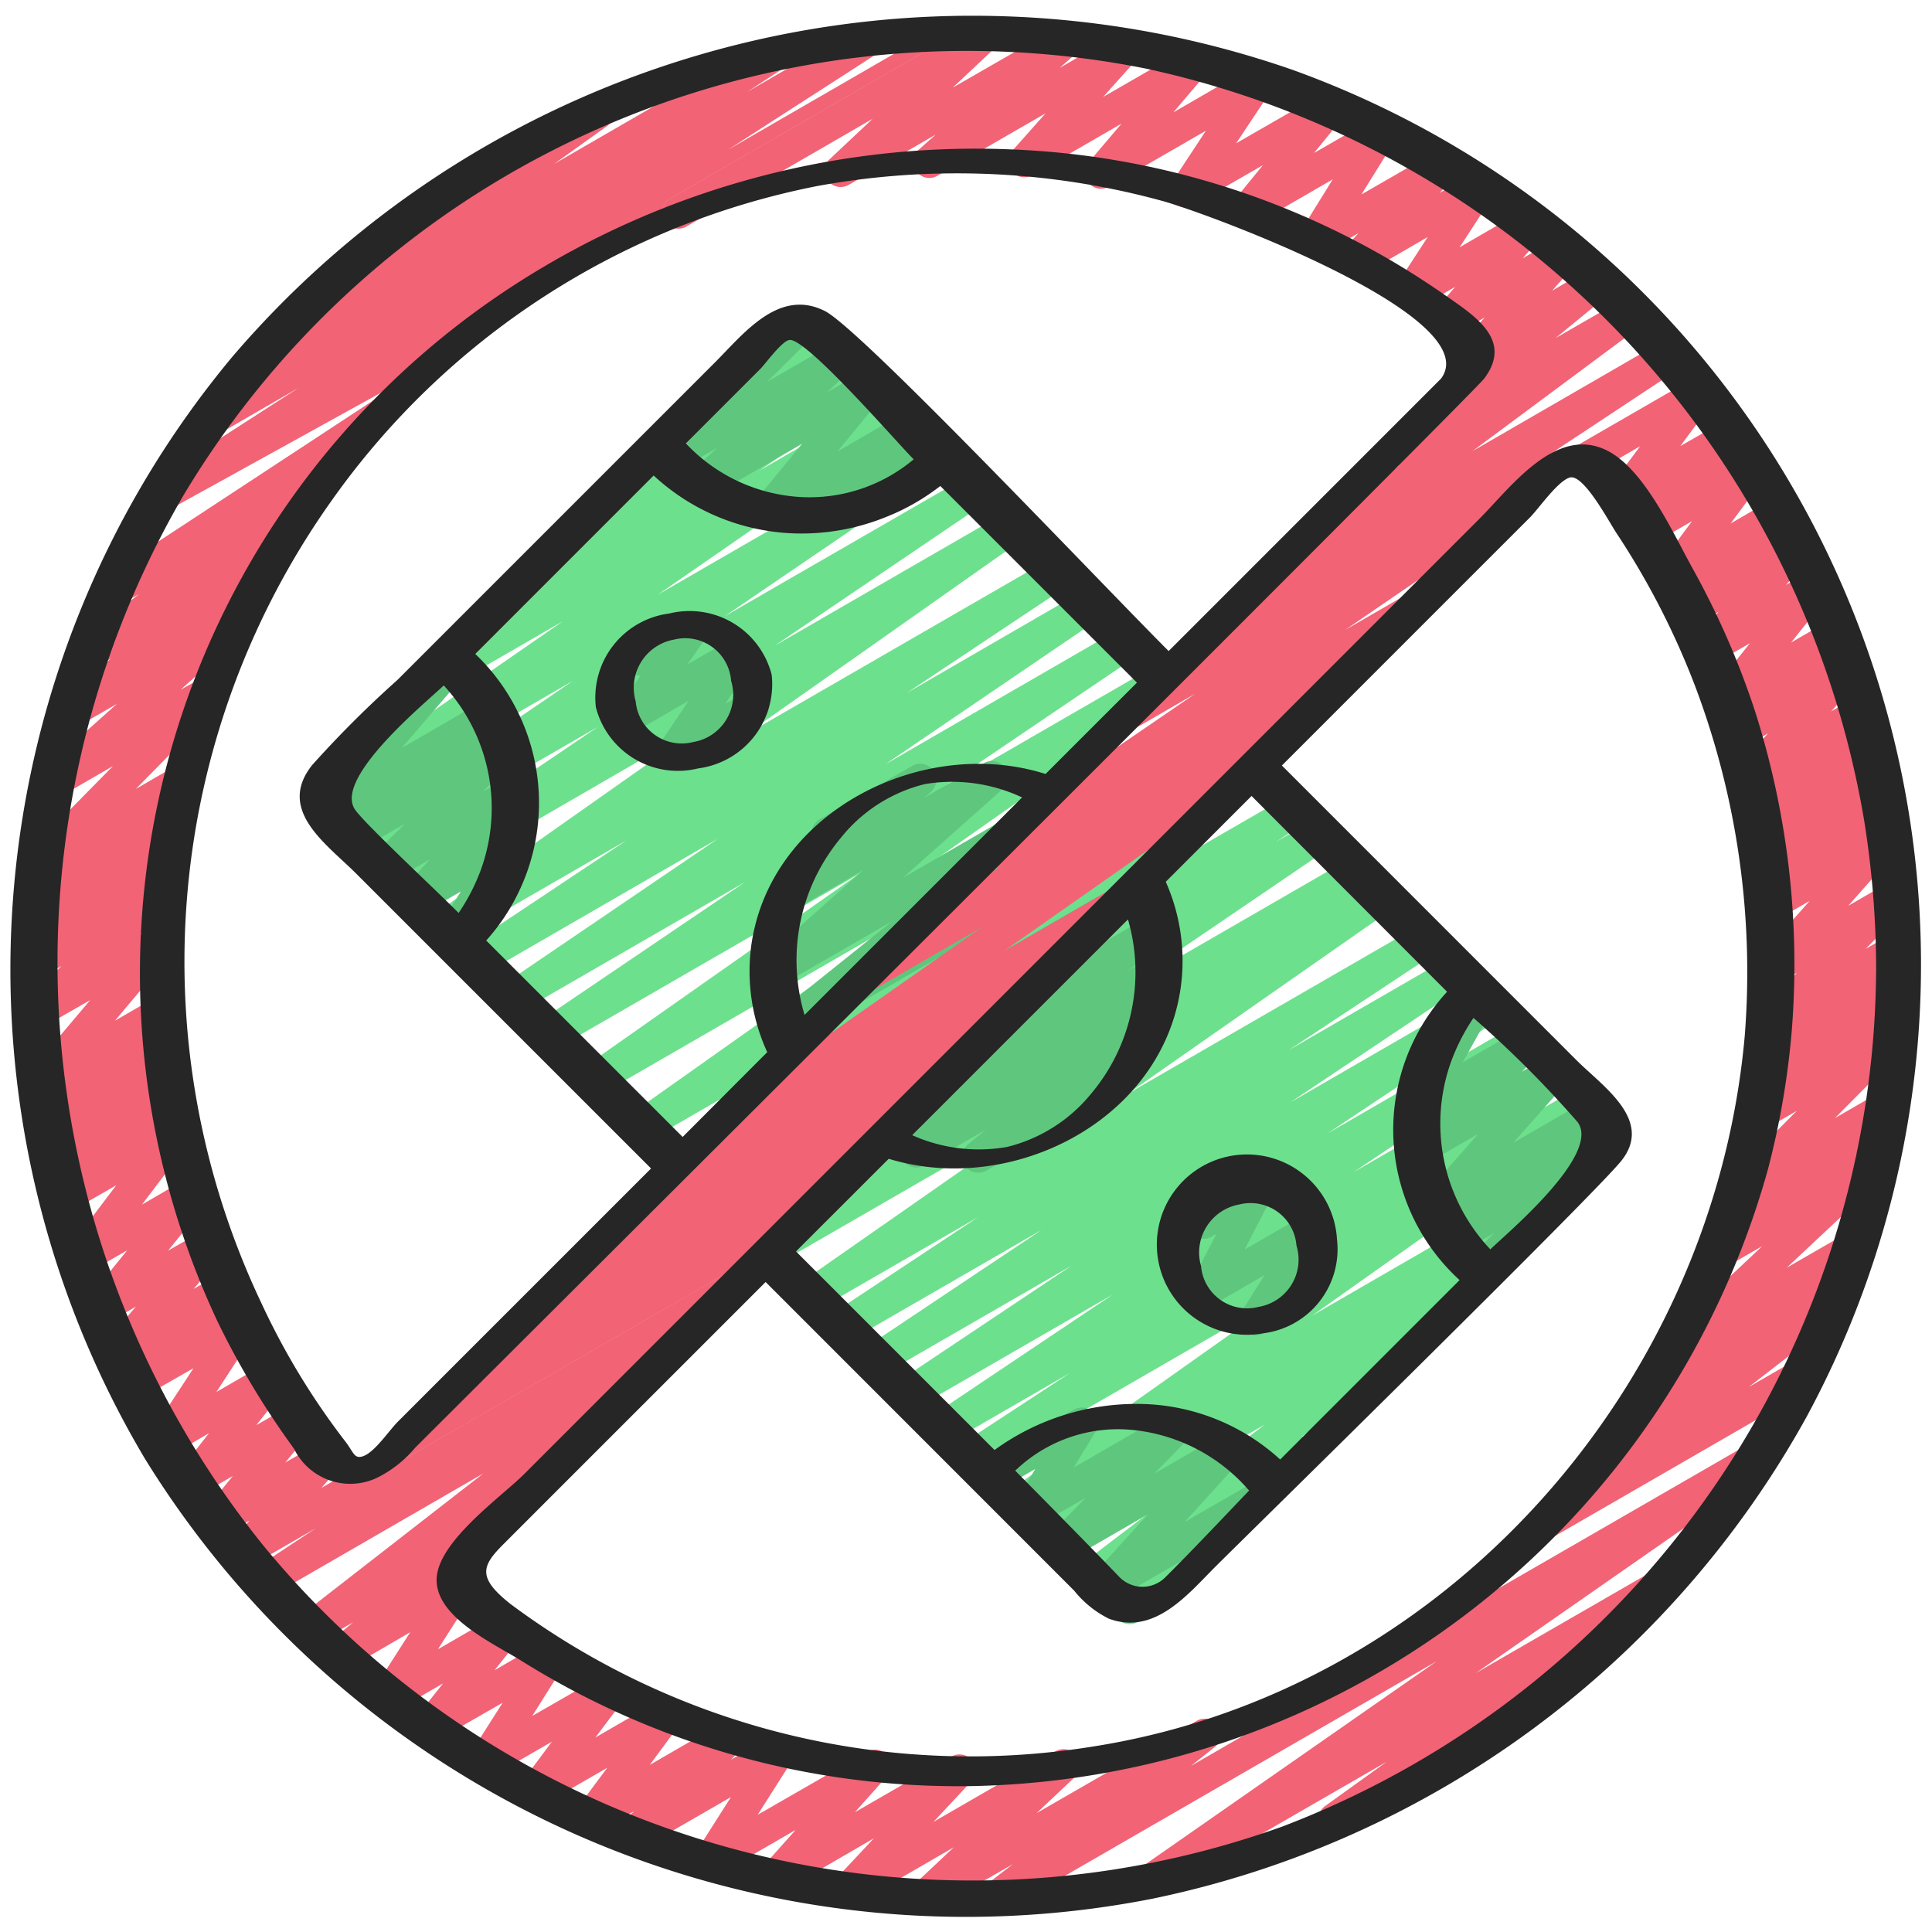
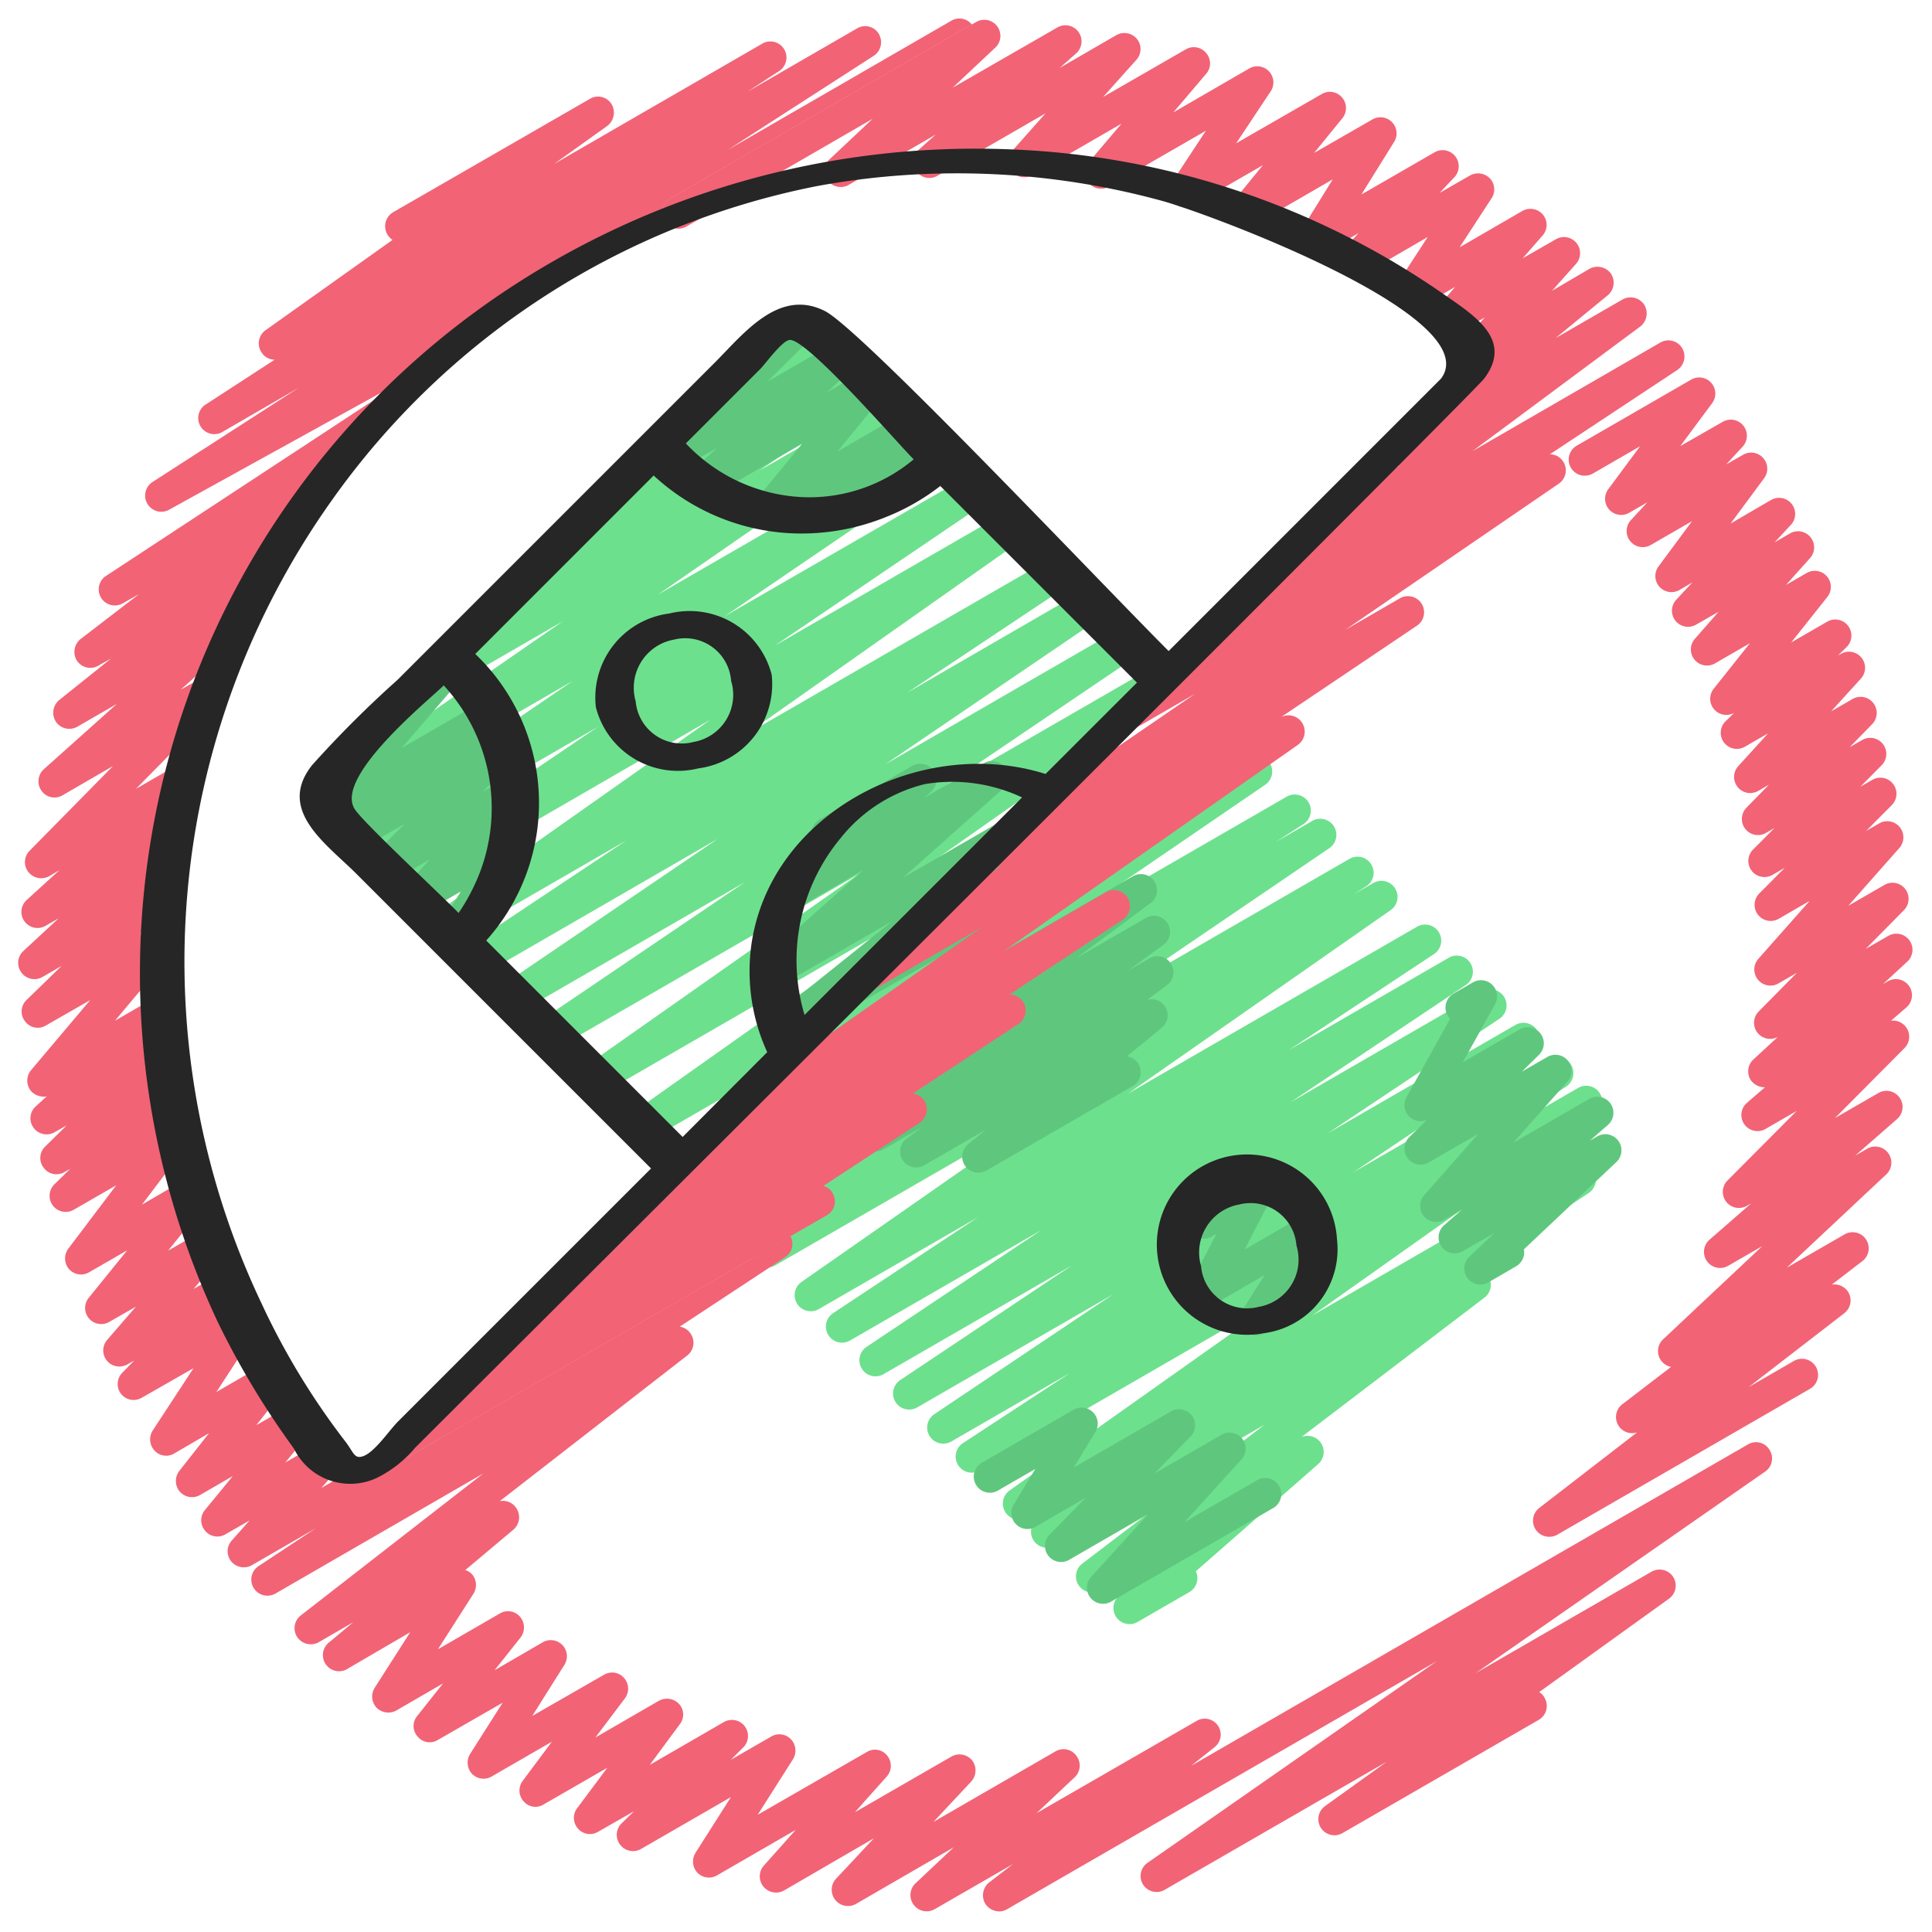
<svg xmlns="http://www.w3.org/2000/svg" id="Icons" height="512" viewBox="0 0 60 60" width="512">
  <path d="m35.079 50.439a.5.5 0 0 1 -.33-.876l1.712-1.5-2.3 1.328a.5.5 0 0 1 -.553-.83l5.661-4.313-6.5 3.752a.5.5 0 0 1 -.526-.85l2.709-1.79-3.052 1.764a.5.5 0 0 1 -.54-.841l8.8-6.233-9.724 5.614a.5.5 0 0 1 -.525-.851l3.321-2.175-3.693 2.132a.5.5 0 0 1 -.528-.848l5.551-3.722-6.08 3.51a.5.5 0 0 1 -.527-.849l5.32-3.553-5.83 3.365a.5.5 0 0 1 -.528-.849l5.426-3.624-5.943 3.43a.5.5 0 0 1 -.526-.85l4.5-2.979-4.947 2.855a.5.5 0 0 1 -.536-.843l8.159-5.693-8.978 5.18a.5.5 0 0 1 -.519-.854l.378-.243-.606.35a.5.5 0 0 1 -.531-.846l6.719-4.571-7.358 4.247a.5.5 0 0 1 -.52-.854l.88-.565-1.128.65a.5.5 0 0 1 -.533-.846l7.083-4.845-7.761 4.48a.5.5 0 0 1 -.539-.841l8.765-6.2-9.679 5.588a.5.5 0 0 1 -.537-.842l8.487-5.965-9.357 5.4a.5.5 0 0 1 -.53-.847l6.348-4.3-6.948 4.012a.5.5 0 0 1 -.532-.847l6.637-4.51-7.267 4.2a.5.5 0 0 1 -.527-.85l4.955-3.3-5.435 3.139a.5.5 0 0 1 -.538-.842l8.585-6.048-9.464 5.477a.5.5 0 0 1 -.531-.847l6.5-4.407-7.121 4.107a.5.5 0 0 1 -.531-.846l6.872-4.687-7.434 4.292a.5.5 0 0 1 -.534-.844l7.657-5.3-4.23 2.442a.5.5 0 0 1 -.534-.844l3.991-2.75a.5.5 0 0 1 -.349-.9l3.916-2.95a.494.494 0 0 1 -.213-.173.5.5 0 0 1 .086-.669l2.7-2.289a.5.5 0 0 1 .218-.608l1.608-.929a.5.5 0 0 1 .573.815l-.215.182.524-.3a.5.5 0 0 1 .551.832l-2.612 1.968 3.081-1.779a.5.5 0 0 1 .534.845l-3.519 2.425 3.966-2.29a.5.5 0 0 1 .534.844l-7.656 5.3 8.41-4.856a.5.5 0 0 1 .531.847l-6.873 4.684 7.528-4.342a.5.5 0 0 1 .531.847l-6.5 4.406 7.113-4.107a.5.5 0 0 1 .538.842l-8.586 6.047 9.47-5.467a.5.5 0 0 1 .527.85l-4.955 3.3 5.434-3.144a.5.5 0 0 1 .532.846l-6.632 4.512 7.27-4.2a.5.5 0 0 1 .53.847l-6.345 4.294 6.945-4.01a.5.5 0 0 1 .538.842l-8.49 5.967 9.359-5.4a.5.5 0 0 1 .539.841l-8.762 6.2 9.675-5.587a.5.5 0 0 1 .532.846l-7.091 4.848 7.768-4.484a.5.5 0 0 1 .52.853l-.873.562 1.121-.647a.5.5 0 0 1 .532.847l-6.719 4.571 7.357-4.248a.5.5 0 0 1 .52.854l-.378.243.605-.35a.5.5 0 0 1 .536.843l-8.161 5.7 8.98-5.184a.5.5 0 0 1 .526.85l-4.5 2.977 4.943-2.854a.5.5 0 0 1 .529.849l-5.43 3.631 5.947-3.434a.5.5 0 0 1 .528.85l-5.311 3.543 5.822-3.361a.5.5 0 0 1 .529.848l-5.551 3.721 6.079-3.509a.5.5 0 0 1 .525.85l-3.332 2.183 3.7-2.138a.5.5 0 0 1 .539.841l-8.806 6.234 8.067-4.661a.5.5 0 0 1 .526.85l-3.552 2.35a.552.552 0 0 1 .429.223.5.5 0 0 1 -.113.675l-5.685 4.332a.5.5 0 0 1 .521.838l-3.8 3.329a.5.5 0 0 1 -.2.646l-1.61.93a.489.489 0 0 1 -.249.066z" fill="#6de08e" />
  <path d="m30.383 36.421a.5.5 0 0 1 -.316-.888l.553-.45-1.92 1.109a.5.5 0 0 1 -.548-.834l.5-.369-1.2.7a.5.5 0 0 1 -.545-.837l1.094-.8-1.57.906a.5.5 0 0 1 -.548-.834l2.293-1.7-2.676 1.535a.5.5 0 0 1 -.563-.822l4.2-3.391-4.5 2.6a.5.5 0 0 1 -.564-.823l3.627-2.909-3.4 1.962a.5.5 0 0 1 -.582-.807l3.095-2.752-2.045 1.183a.5.5 0 0 1 -.58-.809l1.249-1.091a.5.5 0 0 1 -.165-.172.5.5 0 0 1 .183-.684l2.878-1.661a.5.5 0 0 1 .579.809l-.2.178 1.844-1.07a.5.5 0 0 1 .582.806l-3.094 2.752 4.8-2.772a.5.5 0 0 1 .563.823l-3.623 2.909 4.428-2.556a.5.5 0 0 1 .563.822l-4.205 3.392 4.615-2.664a.5.5 0 0 1 .547.835l-2.293 1.7 2.146-1.239a.5.5 0 0 1 .545.837l-1.1.8.66-.381a.5.5 0 0 1 .548.835l-.606.45a.5.5 0 0 1 .447.87l-1.079.886a.492.492 0 0 1 .359.244.5.5 0 0 1 -.182.682l-4.543 2.623a.5.5 0 0 1 -.251.067z" fill="#5fc77d" />
  <path d="m48.109 47.726a.5.5 0 0 1 -.3-.9l3.033-2.343a.5.5 0 0 1 -.461-.871l1.516-1.162a.5.5 0 0 1 -.249-.855l3.081-2.895-1.062.612a.5.5 0 0 1 -.579-.809l1.3-1.134-.146.084a.5.5 0 0 1 -.6-.785l2.158-2.168-.971.561a.5.5 0 0 1 -.577-.811l.559-.483a.54.54 0 0 1 -.423-.2.5.5 0 0 1 .065-.664l.759-.7a.5.5 0 0 1 -.593-.792l1.185-1.2-.57.329a.5.5 0 0 1 -.624-.766l1.59-1.795-.969.56a.5.5 0 0 1 -.6-.786l.793-.8-.389.224a.5.5 0 0 1 -.6-.785l.672-.676-.262.151a.5.5 0 0 1 -.608-.782l.7-.716-.332.192a.5.5 0 0 1 -.62-.77l.924-1.016-.723.417a.5.5 0 0 1 -.6-.789l.27-.265a.5.5 0 0 1 -.636-.747l1.125-1.415-1.082.625a.5.5 0 0 1 -.622-.768l.731-.833-.7.4a.5.5 0 0 1 -.614-.775l.5-.537-.4.234a.5.5 0 0 1 -.652-.73l1.041-1.406-1.277.737a.5.5 0 0 1 -.619-.772l.509-.551-.562.324a.5.5 0 0 1 -.652-.731l.989-1.334-1.465.846a.5.5 0 1 1 -.5-.866l3.551-2.05a.5.5 0 0 1 .652.73l-.989 1.334 1.316-.753a.5.5 0 0 1 .618.772l-.509.551.525-.3a.5.5 0 0 1 .652.73l-1.041 1.406 1.255-.731a.5.5 0 0 1 .614.776l-.5.537.476-.275a.5.5 0 0 1 .622.767l-.747.834.643-.372a.5.5 0 0 1 .642.744l-1.125 1.415 1.122-.648a.5.5 0 0 1 .6.79l-.271.265.094-.054a.5.5 0 0 1 .62.77l-.924 1.016.667-.385a.5.5 0 0 1 .609.781l-.7.716.4-.23a.5.5 0 0 1 .6.785l-.67.675.372-.215a.5.5 0 0 1 .606.785l-.795.8.406-.234a.5.5 0 0 1 .624.765l-1.585 1.794 1.121-.647a.5.5 0 0 1 .606.785l-1.186 1.2.707-.407a.5.5 0 0 1 .588.8l-.758.7.151-.087a.5.5 0 0 1 .577.811l-.479.414a.505.505 0 0 1 .461.192.5.5 0 0 1 -.042.657l-2.16 2.175 1.348-.778a.5.5 0 0 1 .579.81l-1.3 1.135.368-.212a.5.5 0 0 1 .592.8l-3.084 2.892 1.8-1.038a.5.5 0 0 1 .554.829l-.956.734a.507.507 0 0 1 .5.214.5.5 0 0 1 -.11.673l-2.969 2.294 1.385-.8a.5.5 0 1 1 .5.865l-7.838 4.525a.493.493 0 0 1 -.246.06z" fill="#f26376" />
  <path d="m52.09 11.49-3.96 2.62a.482.482 0 0 1 .42.23.5.5 0 0 1 -.14.68l-6.63 4.54 1.68-.97a.5.5 0 0 1 .53.85l-4.22 2.84a.5.5 0 0 1 .67.17.506.506 0 0 1 -.13.68l-9.15 6.42 3.18-1.84a.5.5 0 0 1 .68.17.507.507 0 0 1 -.15.68l-3.51 2.32a.543.543 0 0 1 .42.24.507.507 0 0 1 -.15.68l-3.28 2.16a.491.491 0 0 1 .36.23.5.5 0 0 1 -.15.68l-2.99 1.96a.444.444 0 0 1 .29.23.493.493 0 0 1 -.18.68l-1.13.65-11.82 6.82a.451.451 0 0 1 -.25.07.47.47 0 0 1 -.42-.24.037.037 0 0 1 -.01-.03.493.493 0 0 1 .16-.65l2.99-1.95a.488.488 0 0 1 -.29-.22.507.507 0 0 1 .15-.68l3.27-2.15a.5.5 0 0 1 -.35-.24.5.5 0 0 1 .15-.68l3.51-2.32a.5.5 0 0 1 -.28-.91l9.14-6.42-3.18 1.84a.5.5 0 0 1 -.53-.85l4.36-2.93-.14.08a.5.5 0 0 1 -.53-.84l6.63-4.54-1.68.97a.5.5 0 0 1 -.53-.85l3.65-2.42a.5.5 0 0 1 -.46-.22.5.5 0 0 1 .12-.68l5.25-3.9a.5.5 0 0 1 -.5-.85l2.58-2.11a.471.471 0 0 1 -.19-.15.5.5 0 0 1 .01-.65l.75-.83-.9.52a.507.507 0 0 1 -.64-.11.5.5 0 0 1 .01-.65l.61-.71-1.17.68a.5.5 0 0 1 -.61-.09.512.512 0 0 1 -.06-.62l.99-1.52-2 1.16a.509.509 0 0 1 -.64-.12.515.515 0 0 1 .03-.66l.46-.5-1.14.66a.5.5 0 0 1 -.61-.09.5.5 0 0 1 -.06-.61l1.01-1.63-2.42 1.4a.505.505 0 0 1 -.63-.11.511.511 0 0 1 -.01-.64l.89-1.09-2.17 1.25a.5.5 0 0 1 -.66-.71l1.06-1.61-3 1.73a.5.5 0 0 1 -.64-.75l1.02-1.2-2.77 1.6a.509.509 0 0 1 -.64-.12.487.487 0 0 1 .02-.64l1.03-1.16-3.36 1.94a.492.492 0 0 1 -.65-.14.506.506 0 0 1 .07-.67l.53-.47-2.7 1.56a.5.5 0 0 1 -.65-.13.491.491 0 0 1 .05-.66l1.34-1.26-5.79 3.35a.517.517 0 0 1 -.69-.19.284.284 0 0 1 -.04-.12.5.5 0 0 1 .23-.56l9.37-5.41.16-.09a.5.5 0 0 1 .59.79l-1.34 1.26 3.27-1.88a.5.5 0 0 1 .58.8l-.53.47 1.76-1.02a.509.509 0 0 1 .64.12.5.5 0 0 1 -.02.65l-1.03 1.15 2.57-1.48a.493.493 0 0 1 .63.12.487.487 0 0 1 0 .64l-1.02 1.2 2.35-1.36a.5.5 0 0 1 .67.71l-1.07 1.61 2.66-1.53a.493.493 0 0 1 .63.11.5.5 0 0 1 .01.64l-.88 1.08 1.81-1.04a.5.5 0 0 1 .68.69l-1.02 1.64 2.29-1.32a.5.5 0 0 1 .61.77l-.47.5.94-.54a.516.516 0 0 1 .62.09.5.5 0 0 1 .05.62l-.99 1.52 1.95-1.13a.509.509 0 0 1 .64.12.5.5 0 0 1 -.01.64l-.62.71 1.03-.59a.5.5 0 0 1 .62.77l-.74.83 1.16-.68a.515.515 0 0 1 .67.15.508.508 0 0 1 -.1.67l-1.62 1.33 2.08-1.2a.508.508 0 0 1 .67.16.514.514 0 0 1 -.12.68l-5.21 3.87 5.83-3.37a.5.5 0 0 1 .68.17.507.507 0 0 1 -.15.68z" fill="#f26376" />
  <path d="m54.82 45.7-8.99 6.26 5.46-3.15a.505.505 0 0 1 .67.16.5.5 0 0 1 -.13.68l-4.03 2.9a.424.424 0 0 1 .17.18.5.5 0 0 1 -.18.68l-6.1 3.52a.5.5 0 0 1 -.54-.84l1.92-1.38-6.9 3.98a.5.5 0 0 1 -.67-.16.5.5 0 0 1 .14-.68l8.98-6.26-13.34 7.7a.475.475 0 0 1 -.25.07.522.522 0 0 1 -.42-.22.512.512 0 0 1 .11-.68l.74-.57-2.43 1.4a.5.5 0 0 1 -.65-.13.5.5 0 0 1 .05-.67l1.19-1.12-3.04 1.76a.505.505 0 0 1 -.62-.78l1.18-1.26-2.79 1.62a.507.507 0 0 1 -.64-.12.5.5 0 0 1 .01-.65l.99-1.11-2.44 1.41a.5.5 0 0 1 -.61-.08.512.512 0 0 1 -.06-.62l1.1-1.73-2.79 1.61a.5.5 0 0 1 -.65-.13.5.5 0 0 1 .04-.66l.39-.38-1.12.64a.491.491 0 0 1 -.62-.1.5.5 0 0 1 -.03-.63l.94-1.26-1.98 1.14a.479.479 0 0 1 -.62-.1.5.5 0 0 1 -.03-.63l.91-1.22-1.87 1.08a.5.5 0 0 1 -.61-.08.512.512 0 0 1 -.06-.62l1.01-1.59-2.02 1.16a.48.48 0 0 1 -.62-.11.485.485 0 0 1 -.02-.63l.81-1.02-1.45.84a.518.518 0 0 1 -.62-.09.511.511 0 0 1 -.05-.62l1.1-1.72-1.92 1.12a.5.5 0 0 1 -.58-.82l.73-.61-1.07.62a.508.508 0 0 1 -.67-.16.5.5 0 0 1 .11-.67l5.67-4.41-6.44 3.72a.5.5 0 0 1 -.53-.85l1.77-1.17-1.99 1.15a.509.509 0 0 1 -.64-.12.5.5 0 0 1 .02-.65l.55-.62-.75.43a.493.493 0 0 1 -.63-.11.5.5 0 0 1 -.01-.64l.87-1.06-1.02.59a.505.505 0 0 1 -.63-.11.511.511 0 0 1 -.01-.64l.92-1.17-1.08.63a.488.488 0 0 1 -.61-.09.512.512 0 0 1 -.06-.62l1.27-1.94-1.61.92a.5.5 0 0 1 -.64-.12.5.5 0 0 1 .04-.66l.37-.38-.21.12a.5.5 0 0 1 -.63-.76l.89-1.03-.82.47a.5.5 0 0 1 -.64-.75l1.19-1.47-1.18.68a.5.5 0 0 1 -.63-.1.511.511 0 0 1 -.02-.63l1.49-1.97-1.32.76a.5.5 0 0 1 -.6-.79l.49-.48-.18.1a.487.487 0 0 1 -.64-.13.492.492 0 0 1 .04-.66l.67-.66-.37.21a.5.5 0 0 1 -.66-.14.494.494 0 0 1 .07-.66l.34-.31a.54.54 0 0 1 -.49-.17.511.511 0 0 1 0-.64l1.84-2.18-1.38.79a.487.487 0 0 1 -.64-.13.492.492 0 0 1 .04-.66l1.09-1.06-.59.34a.5.5 0 0 1 -.65-.13.5.5 0 0 1 .05-.67l1.1-1.02-.4.23a.5.5 0 0 1 -.58-.81l1.01-.92-.32.19a.511.511 0 0 1 -.65-.13.5.5 0 0 1 .04-.66l2.59-2.63-1.57.91a.492.492 0 0 1 -.65-.14.506.506 0 0 1 .07-.67l2.27-2.03-1.23.71a.505.505 0 0 1 -.66-.15.512.512 0 0 1 .1-.68l1.61-1.29-.39.22a.5.5 0 0 1 -.67-.15.514.514 0 0 1 .12-.68l1.81-1.39-.53.3a.5.5 0 0 1 -.52-.85l9.35-6.14-7.35 4.06a.5.5 0 0 1 -.52-.86l4.53-2.92-2.4 1.39a.5.5 0 0 1 -.52-.85l2.17-1.41a.477.477 0 0 1 -.41-.23.5.5 0 0 1 .12-.68l3.95-2.81a.517.517 0 0 1 -.16-.17.505.505 0 0 1 .18-.69l6.11-3.52a.491.491 0 0 1 .67.16.517.517 0 0 1 -.13.68l-1.65 1.18 6.49-3.75a.5.5 0 0 1 .52.85l-1.01.66 3.41-1.97a.49.49 0 0 1 .67.17.505.505 0 0 1 -.15.68l-4.53 2.92 6.94-4.01a.493.493 0 0 1 .63.12l-9.37 5.41a.5.5 0 0 0 -.23.56 63.4 63.4 0 0 0 -6.53 4.24l-3 3.02a.487.487 0 0 1 -.13.64l-2.15 1.65a.519.519 0 0 1 .44.22.488.488 0 0 1 -.1.67l-1.69 1.36a.517.517 0 0 1 .54.19.506.506 0 0 1 -.07.67l-2.28 2.03.6-.34a.511.511 0 0 1 .65.13.5.5 0 0 1 -.04.65l-2.6 2.64 1.14-.66a.5.5 0 0 1 .65.14.507.507 0 0 1 -.07.67l-1.01.92.16-.1a.5.5 0 0 1 .65.14.493.493 0 0 1 -.06.66l-1.09 1.03.24-.14a.5.5 0 0 1 .65.13.5.5 0 0 1 -.05.66l-1.09 1.06.43-.24a.507.507 0 0 1 .64.11.5.5 0 0 1 -.01.64l-1.83 2.18 1.19-.69a.5.5 0 0 1 .59.8l-.33.31a.5.5 0 0 1 .46.84l-.67.66.26-.14a.5.5 0 0 1 .6.78l-.5.49.08-.04a.5.5 0 0 1 .63.1.511.511 0 0 1 .02.63l-1.49 1.97 1.36-.79a.5.5 0 0 1 .64.75l-1.19 1.47 1.05-.6a.519.519 0 0 1 .64.11.513.513 0 0 1 -.01.65l-.89 1.03.82-.47a.5.5 0 0 1 .61.78l-.37.38.25-.14a.488.488 0 0 1 .61.09.5.5 0 0 1 .06.61l-1.27 1.95 1.52-.88a.5.5 0 0 1 .64.74l-.92 1.17 1.13-.65a.491.491 0 0 1 .63.11.5.5 0 0 1 .01.64l-.87 1.06 1.04-.6a.5.5 0 0 1 .64.12.487.487 0 0 1 -.01.64l-.55.63 2.07-1.2a.037.037 0 0 0 .01.03.47.47 0 0 0 .42.24.451.451 0 0 0 .25-.07l11.82-6.82a.5.5 0 0 1 -.16.65l-3.28 2.16a.491.491 0 0 1 .34.22.5.5 0 0 1 -.1.67l-5.83 4.53a.493.493 0 0 1 .51.21.508.508 0 0 1 -.08.67l-1.5 1.26a.466.466 0 0 1 .2.12.511.511 0 0 1 .05.62l-1.1 1.72 1.92-1.11a.491.491 0 0 1 .63.1.512.512 0 0 1 .02.64l-.81 1.02 1.5-.87a.5.5 0 0 1 .67.7l-1 1.59 2.23-1.28a.491.491 0 0 1 .62.1.5.5 0 0 1 .03.63l-.92 1.22 1.97-1.14a.516.516 0 0 1 .63.1.485.485 0 0 1 .02.63l-.93 1.26 2.3-1.33a.5.5 0 0 1 .61.78l-.39.39 1.25-.72a.5.5 0 0 1 .61.08.514.514 0 0 1 .07.62l-1.1 1.73 3.39-1.95a.48.48 0 0 1 .63.11.5.5 0 0 1 -.01.65l-.99 1.11 3-1.73a.509.509 0 0 1 .64.12.515.515 0 0 1 -.03.66l-1.17 1.25 3.79-2.19a.49.49 0 0 1 .65.14.5.5 0 0 1 -.05.66l-1.19 1.12 4.98-2.87a.495.495 0 0 1 .55.82l-.73.58 17.29-9.98a.487.487 0 0 1 .67.16.493.493 0 0 1 -.13.68z" fill="#f26376" />
  <path d="m30.07 1.49-8.95 4.93c-.18.1-.36.2-.54.31a.5.5 0 0 1 .23-.56l9.37-5.41a.1.1 0 0 1 .04.05.5.5 0 0 1 -.15.68z" fill="#f26376" />
  <path d="m24.55 38.39-11.82 6.82a.451.451 0 0 1 -.25.07.47.47 0 0 1 -.42-.24.037.037 0 0 1 -.01-.03l11.81-6.82a.513.513 0 0 1 .68.17.037.037 0 0 1 .01.03z" fill="#f26376" />
  <path d="m39 41.469a.5.5 0 0 1 -.423-.767l.691-1.1-1.6.926a.5.5 0 0 1 -.693-.664l.8-1.543-.166.095a.5.5 0 0 1 -.5-.865l1.652-.953a.5.5 0 0 1 .693.664l-.8 1.542 1.867-1.077a.5.5 0 0 1 .673.7l-.7 1.117a.5.5 0 0 1 .41.906l-1.647.95a.49.49 0 0 1 -.257.069z" fill="#5fc77d" />
-   <path d="m20.916 23.857a.5.5 0 0 1 -.415-.778l.879-1.31-1.467.847a.5.5 0 0 1 -.66-.719l.635-.913a.511.511 0 0 1 -.465-.249.5.5 0 0 1 .182-.683l1.652-.953a.5.5 0 0 1 .66.718l-.565.813 1.392-.8a.5.5 0 0 1 .665.711l-.878 1.31.606-.35a.5.5 0 0 1 .5.866l-2.471 1.427a.508.508 0 0 1 -.25.063z" fill="#5fc77d" />
  <path d="m45.974 39.893a.5.5 0 0 1 -.344-.864l.78-.737-.985.568a.5.5 0 0 1 -.579-.809l.56-.488-.552.318a.5.5 0 0 1 -.625-.764l1.675-1.9-1.54.888a.5.5 0 0 1 -.6-.789l.546-.536a.5.5 0 0 1 -.633-.7l1.356-2.441a.526.526 0 0 1 -.075-.1.5.5 0 0 1 .184-.683l.6-.346a.5.5 0 0 1 .688.677l-1 1.8 1.767-1.02a.5.5 0 0 1 .6.789l-.534.525.792-.457a.5.5 0 0 1 .625.764l-1.68 1.898 2.355-1.359a.5.5 0 0 1 .579.81l-.558.486.22-.126a.5.5 0 0 1 .593.8l-2.863 2.703a.5.5 0 0 1 -.241.525l-.861.5a.49.49 0 0 1 -.25.068z" fill="#5fc77d" />
  <path d="m34.256 49.807a.5.5 0 0 1 -.37-.837l1.767-1.944-2.453 1.418a.5.5 0 0 1 -.607-.782l1.119-1.144-1.553.9a.5.5 0 0 1 -.678-.692l.67-1.105-1.141.659a.5.5 0 1 1 -.5-.865l2.831-1.635a.5.5 0 0 1 .607.083.5.5 0 0 1 .071.61l-.671 1.1 3.019-1.742a.5.5 0 0 1 .608.782l-1.118 1.143 2.079-1.2a.5.5 0 0 1 .62.769l-1.769 1.944 2.273-1.312a.5.5 0 0 1 .5.865l-5.052 2.917a.49.49 0 0 1 -.252.068z" fill="#5fc77d" />
  <path d="m14.028 29.576a.5.5 0 0 1 -.423-.767l.707-1.123-1.177.68a.5.5 0 0 1 -.618-.771l.826-.9-1.191.687a.5.5 0 0 1 -.6-.788l1.017-1.009-1.4.81a.5.5 0 0 1 -.578-.81l.4-.345-.557.321a.5.5 0 0 1 -.629-.758l2.936-3.419a.5.5 0 0 1 .183-.683l.879-.507a.5.5 0 0 1 .629.759l-1.955 2.276 2.523-1.462a.5.5 0 0 1 .578.811l-.4.347.239-.138a.5.5 0 0 1 .6.788l-1.016 1.008.67-.388a.5.5 0 0 1 .618.772l-.827.9.1-.056a.5.5 0 0 1 .673.7l-1.25 1.984.014.022a.5.5 0 0 1 -.183.683l-.539.311a.5.5 0 0 1 -.249.065z" fill="#5fc77d" />
  <path d="m25.857 16.362a.5.5 0 0 1 -.362-.844l.1-.105-1.47.848a.5.5 0 0 1 -.637-.75l1.418-1.726-2.854 1.649a.5.5 0 0 1 -.585-.8l.808-.728-1.264.73a.5.5 0 0 1 -.6-.787l2.534-2.52a.47.47 0 0 1 -.061-.085.5.5 0 0 1 .182-.683l1.608-.929a.5.5 0 0 1 .6.788l-1.438 1.43 2.06-1.189a.5.5 0 0 1 .584.8l-.809.729 1.12-.647a.5.5 0 0 1 .637.75l-1.418 1.726 2.072-1.2a.5.5 0 0 1 .612.778l-.1.105.238-.139a.5.5 0 0 1 .5.867l-3.225 1.87a.5.5 0 0 1 -.25.062z" fill="#5fc77d" />
  <g fill="#262626">
-     <path d="m40.15 2.172a30.242 30.242 0 0 0 -32.928 8.9 29.716 29.716 0 0 0 -2.728 34.219 29.967 29.967 0 0 0 31.322 13.67 30.2 30.2 0 0 0 20.284-14.95 29.538 29.538 0 0 0 -15.95-41.839zm18.115 27.878a28.65 28.65 0 0 1 -18.449 26.678 28.5 28.5 0 0 1 -31.636-8.728 28.848 28.848 0 0 1 -2.5-32.586 28.354 28.354 0 0 1 29.92-13.281 28.767 28.767 0 0 1 22.3 23.391 29.317 29.317 0 0 1 .365 4.526z" />
-     <path d="m45.935 16.121-29.661 29.662c-.714.713-2.718 2.115-2.715 3.288s1.787 1.977 2.623 2.5a25.563 25.563 0 0 0 14.028 3.897 26.178 26.178 0 0 0 24.699-19.168 25.407 25.407 0 0 0 .735-4.279 25.92 25.92 0 0 0 -1.132-9.91 25.508 25.508 0 0 0 -1.955-4.473c-.6-1.084-1.47-3.017-2.6-3.621-1.613-.866-3.037 1.12-4.022 2.104zm.349 22.679a5.687 5.687 0 0 1 -1.2-5.88 6.241 6.241 0 0 1 .676-1.307 33.393 33.393 0 0 1 3.231 3.232c.76 1.012-2.285 3.532-2.707 3.955zm-3.014-3.552a6.323 6.323 0 0 0 2.058 4.506l-5.571 5.572a6.579 6.579 0 0 0 -4.471-1.726 7.5 7.5 0 0 0 -4.4 1.431l-6.166-6.167 2.88-2.877c3.823 1.172 8.509-1.19 9.073-5.351a6.056 6.056 0 0 0 -.469-3.252l2.664-2.664 6.072 6.08a6.33 6.33 0 0 0 -1.67 4.448zm-4.478 11.043c-.148.148-1.654 1.751-2.609 2.7a1 1 0 0 1 -1.421-.018c-.993-1.034-2.819-2.882-3.233-3.3a4.6 4.6 0 0 1 3.548-1.273 5.485 5.485 0 0 1 3.715 1.891zm-3.762-17.738a5.864 5.864 0 0 1 -1.152 5.422 4.852 4.852 0 0 1 -2.607 1.645 5.051 5.051 0 0 1 -2.942-.366zm17.635-7.188a25.158 25.158 0 0 1 1.52 10.8c-.968 10.916-9.327 20.382-20.275 22.08a23.885 23.885 0 0 1 -18.058-4.433c-1.054-.834-.883-1.193-.2-1.873l1.582-1.583 6.543-6.542 9.583 9.586a3.2 3.2 0 0 0 1.082.872c1.42.518 2.443-.757 3.318-1.632.768-.768 11.809-11.594 12.6-12.6.99-1.259-.575-2.292-1.4-3.114l-9.15-9.152 5.315-5.316 2.392-2.391c.262-.263.864-1.134 1.236-1.237.423-.117 1.2 1.349 1.447 1.725a24.294 24.294 0 0 1 2.465 4.81z" />
    <path d="m46.087 11.764c.9-1.185-.239-1.923-1.178-2.576a25.247 25.247 0 0 0 -13.531-4.549 26.353 26.353 0 0 0 -16.068 4.655 25.466 25.466 0 0 0 -8.56 31.735 25.624 25.624 0 0 0 2.381 3.962 1.944 1.944 0 0 0 2.551.916 3.637 3.637 0 0 0 1.2-.935c1.593-1.594 32.826-32.713 33.205-33.208zm-19.987 14.272a4.811 4.811 0 0 1 2.622-1.685 5.109 5.109 0 0 1 3.02.414l-6.756 6.755a5.931 5.931 0 0 1 1.114-5.484zm6.37-2c-3.818-1.207-8.538 1.164-9.135 5.3a6.031 6.031 0 0 0 .492 3.34l-2.627 2.633-6.1-6.1a6.394 6.394 0 0 0 -.34-8.9l5.54-5.541a6.754 6.754 0 0 0 4.465 1.8 6.991 6.991 0 0 0 2.766-.518 6.831 6.831 0 0 0 1.671-.957l6.107 6.107q-1.42 1.418-2.84 2.838zm-18.69-2.75a5.615 5.615 0 0 1 1.135 5.776 6.179 6.179 0 0 1 -.672 1.291l-.129-.128c-.676-.676-2.853-2.708-3.1-3.1-.637-1.011 2.32-3.393 2.766-3.839zm7.52-7.516 2.312-2.312c.161-.161.672-.873.906-.9.519-.072 3.336 3.186 3.857 3.707a5.037 5.037 0 0 1 -3.465 1.173 5.3 5.3 0 0 1 -3.61-1.668zm-8.942 30.379c-.266.266-.715.941-1.072 1.071-.292.107-.3-.122-.571-.466a22.574 22.574 0 0 1 -2.6-4.291 24.717 24.717 0 0 1 2.185-24.918 24.185 24.185 0 0 1 15.078-9.767 24.119 24.119 0 0 1 10.722.463c1.4.384 10.078 3.586 8.654 5.516l-8.461 8.462c-2.132-2.132-9.553-9.993-10.676-10.56-1.431-.722-2.525.708-3.409 1.592l-9.865 9.865a33.653 33.653 0 0 0 -2.649 2.644c-1.113 1.4.44 2.444 1.358 3.361q4.583 4.584 9.167 9.167l-5.776 5.775z" />
    <path d="m38.6 37.419h.009z" />
    <path d="m21.335 22.9c.05.009.087.01 0 0z" />
-     <path d="m21.43 20.058h-.022.038z" />
    <path d="m20.683 22.52.017.013c.014.009.008 0-.017-.013z" />
-     <path d="m22.53 22.409c.024-.037.039-.087 0 0z" />
    <path d="m23.965 20.953a2.631 2.631 0 0 0 -3.18-1.9 2.632 2.632 0 0 0 -2.28 2.91 2.631 2.631 0 0 0 3.18 1.9 2.638 2.638 0 0 0 2.28-2.91zm-2.43 2.09a1.435 1.435 0 0 1 -1.793-1.263 1.519 1.519 0 0 1 1.193-1.917 1.43 1.43 0 0 1 1.77 1.28 1.485 1.485 0 0 1 -1.17 1.9z" />
    <path d="m41.522 38.495a2.8 2.8 0 1 0 -2.28 2.91 2.631 2.631 0 0 0 2.28-2.91zm-2.43 2.09a1.434 1.434 0 0 1 -1.792-1.264 1.517 1.517 0 0 1 1.192-1.916 1.43 1.43 0 0 1 1.771 1.279 1.487 1.487 0 0 1 -1.171 1.901z" />
  </g>
</svg>